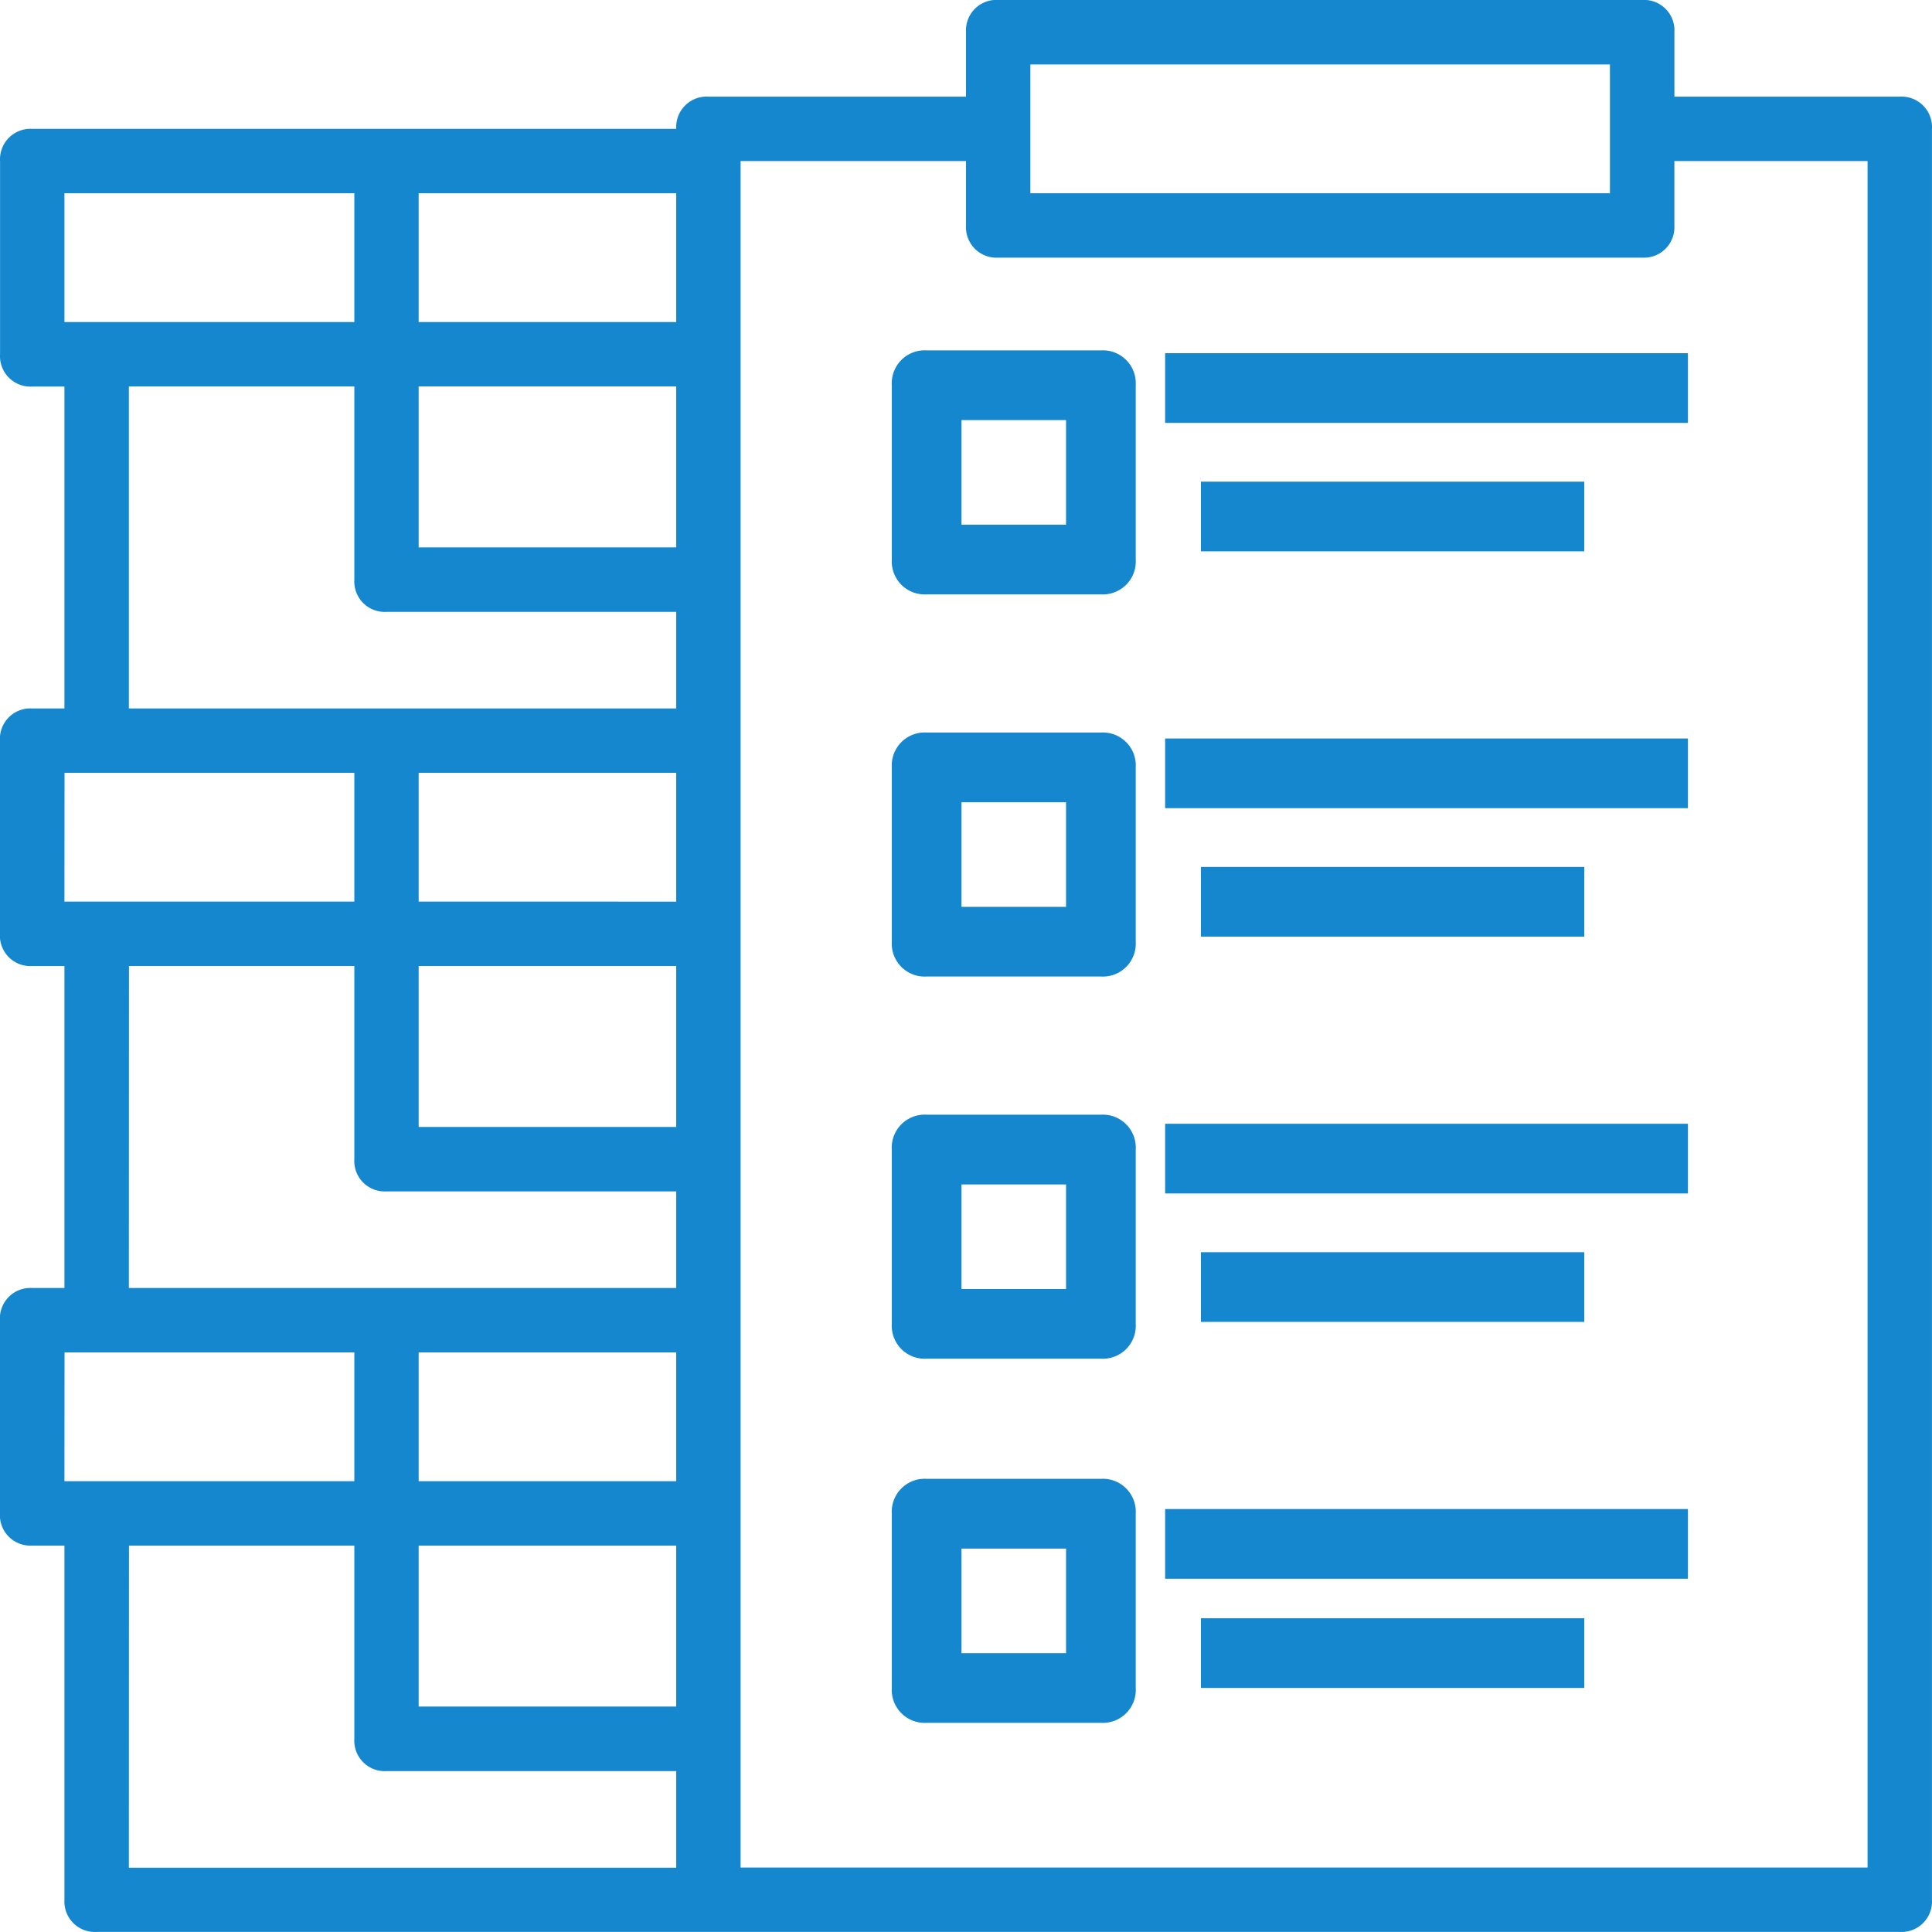
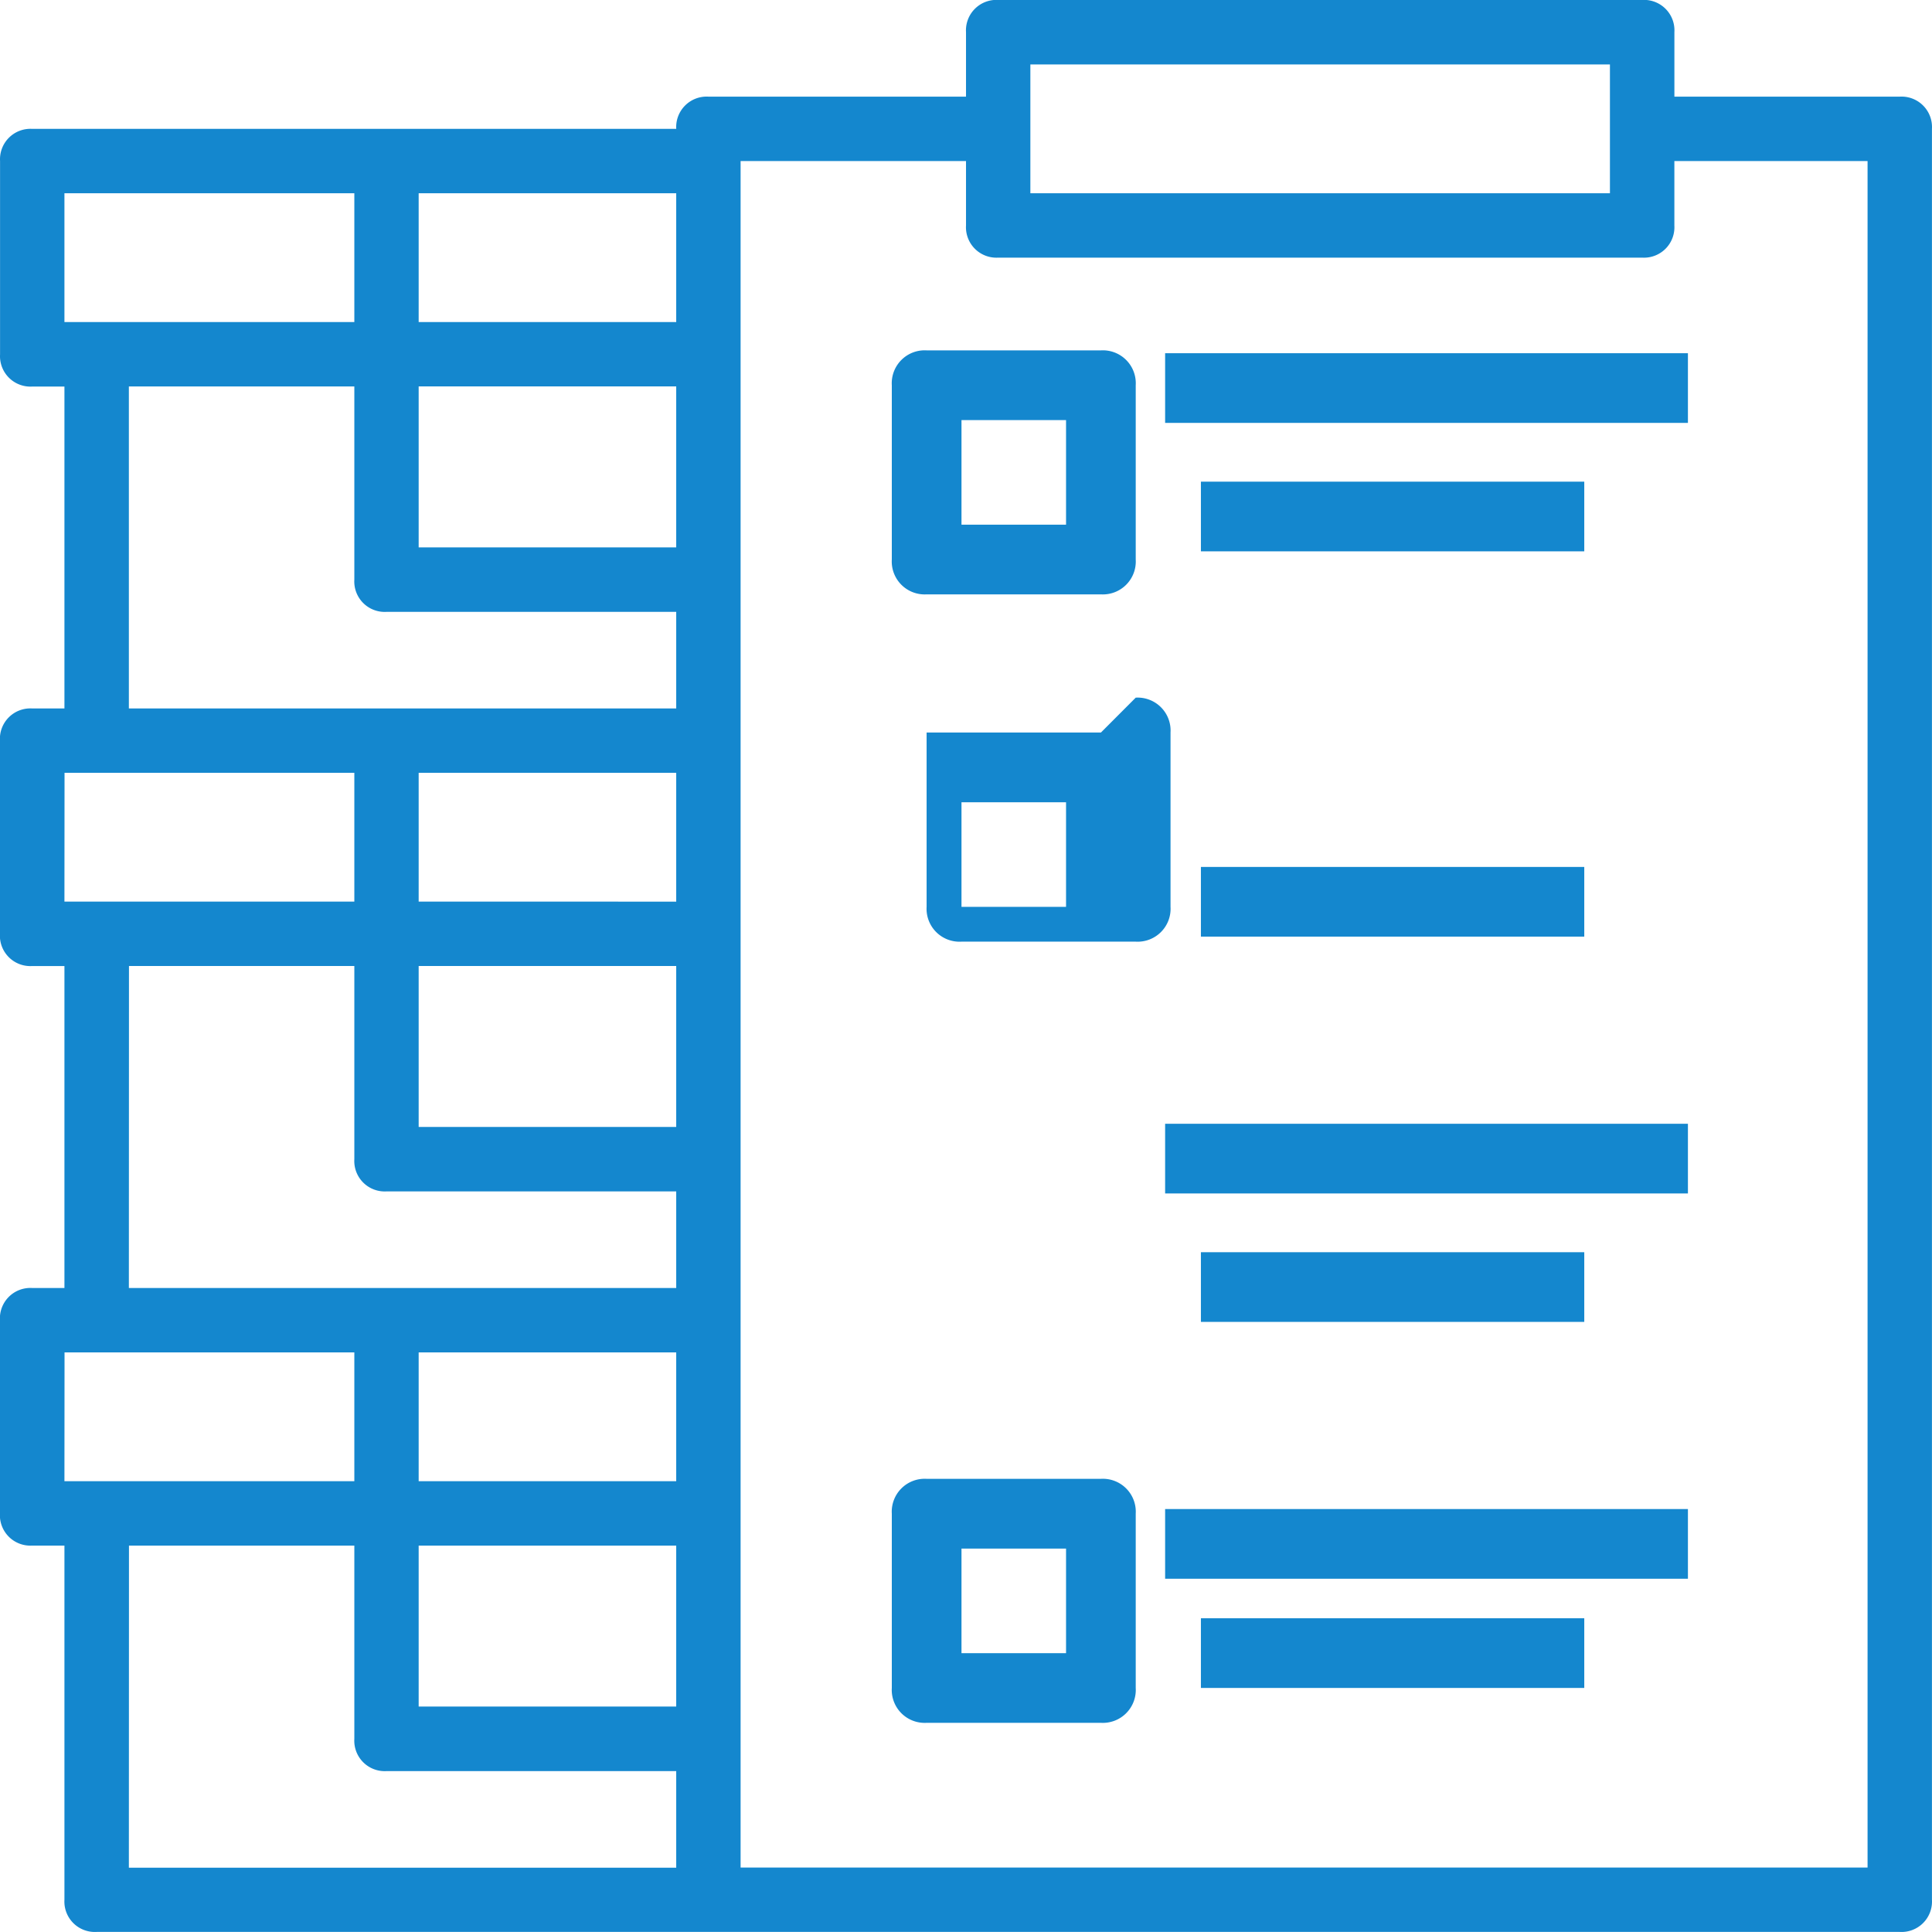
<svg xmlns="http://www.w3.org/2000/svg" width="72.561" height="72.561" viewBox="0 0 72.561 72.561">
  <defs>
    <style>.a{fill:#1487ce;}</style>
  </defs>
  <path class="a" d="M71.341,3.622H62.878V1.2a1.143,1.143,0,0,0-1.21-1.21H37.483a1.143,1.143,0,0,0-1.21,1.21V3.622H26.6a1.143,1.143,0,0,0-1.21,1.21H1.2A1.143,1.143,0,0,0-.006,6.04V13.3a1.143,1.143,0,0,0,1.21,1.21H2.412V26.6H1.2a1.143,1.143,0,0,0-1.21,1.208v7.256a1.143,1.143,0,0,0,1.21,1.21H2.412V48.366H1.2a1.143,1.143,0,0,0-1.21,1.208v7.256A1.143,1.143,0,0,0,1.2,58.04H2.412v13.3a1.143,1.143,0,0,0,1.21,1.21H71.341a1.143,1.143,0,0,0,1.21-1.21V4.832a1.143,1.143,0,0,0-1.21-1.21ZM15.716,14.505h9.673v6.046H15.716Zm0-2.418V7.25h9.673v4.838ZM2.412,7.25H13.3v4.838H2.412Zm2.42,7.256H13.3v7.256a1.143,1.143,0,0,0,1.21,1.21H25.389V26.6H4.832ZM15.716,36.272h9.673v6.046H15.716Zm0-2.418V29.017h9.673v4.838Zm-13.3-4.838H13.3v4.838H2.412Zm2.42,7.256H13.3v7.256a1.143,1.143,0,0,0,1.21,1.21H25.389v3.628H4.832ZM15.716,58.04h9.673v6.046H15.716Zm0-2.418V50.784h9.673v4.838Zm-13.3-4.838H13.3v4.838H2.412Zm2.42,7.256H13.3V65.3a1.143,1.143,0,0,0,1.21,1.21H25.389v3.628H4.832ZM38.69,2.412H60.457V7.25H38.69ZM70.133,70.133H27.807V6.04h8.466V8.46a1.143,1.143,0,0,0,1.21,1.208H61.667a1.143,1.143,0,0,0,1.21-1.208V6.04h7.256Z" transform="translate(0.008 0.008)" />
  <path class="a" d="M138.518,51.325h-6.547a1.237,1.237,0,0,0-1.307,1.31v6.544a1.237,1.237,0,0,0,1.307,1.31h6.547a1.237,1.237,0,0,0,1.307-1.31V52.635a1.237,1.237,0,0,0-1.307-1.31Zm-1.31,6.547h-3.927V53.944h3.927Z" transform="translate(-97.17 -38.166)" />
  <rect class="a" width="19.635" height="2.617" transform="translate(43.759 13.266)" />
  <rect class="a" width="14.398" height="2.617" transform="translate(45.103 18.09)" />
-   <path class="a" d="M138.518,107.325h-6.547a1.237,1.237,0,0,0-1.307,1.31v6.544a1.237,1.237,0,0,0,1.307,1.31h6.547a1.237,1.237,0,0,0,1.307-1.31v-6.544a1.237,1.237,0,0,0-1.307-1.31Zm-1.31,6.547h-3.927v-3.927h3.927Z" transform="translate(-97.17 -79.813)" />
-   <rect class="a" width="19.635" height="2.617" transform="translate(43.759 27.736)" />
+   <path class="a" d="M138.518,107.325h-6.547v6.544a1.237,1.237,0,0,0,1.307,1.31h6.547a1.237,1.237,0,0,0,1.307-1.31v-6.544a1.237,1.237,0,0,0-1.307-1.31Zm-1.31,6.547h-3.927v-3.927h3.927Z" transform="translate(-97.17 -79.813)" />
  <rect class="a" width="14.398" height="2.617" transform="translate(45.103 32.56)" />
-   <path class="a" d="M138.518,163.325h-6.547a1.237,1.237,0,0,0-1.307,1.31v6.544a1.237,1.237,0,0,0,1.307,1.31h6.547a1.237,1.237,0,0,0,1.307-1.31v-6.544a1.237,1.237,0,0,0-1.307-1.31Zm-1.31,6.547h-3.927v-3.927h3.927Z" transform="translate(-97.17 -121.46)" />
  <rect class="a" width="19.635" height="2.617" transform="translate(43.759 42.206)" />
  <rect class="a" width="14.398" height="2.617" transform="translate(45.103 47.03)" />
  <path class="a" d="M138.518,219.325h-6.547a1.237,1.237,0,0,0-1.307,1.31v6.544a1.237,1.237,0,0,0,1.307,1.31h6.547a1.237,1.237,0,0,0,1.307-1.31v-6.544a1.237,1.237,0,0,0-1.307-1.31Zm-1.31,6.547h-3.927v-3.927h3.927Z" transform="translate(-97.17 -163.784)" />
  <rect class="a" width="19.635" height="2.617" transform="translate(43.759 56.676)" />
  <rect class="a" width="14.398" height="2.617" transform="translate(45.103 60.778)" />
</svg>